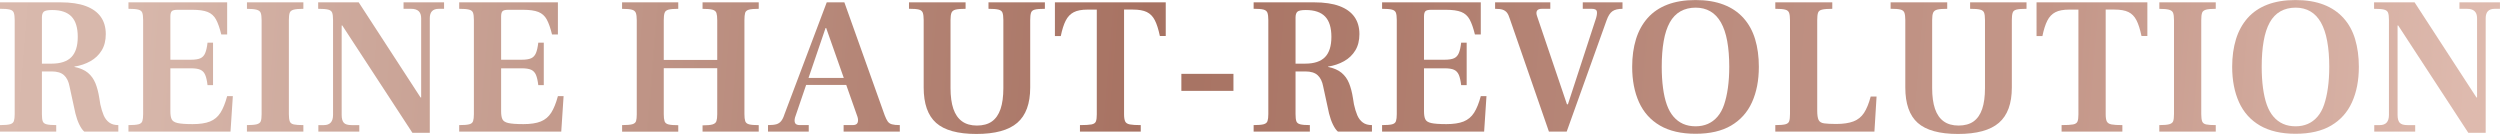
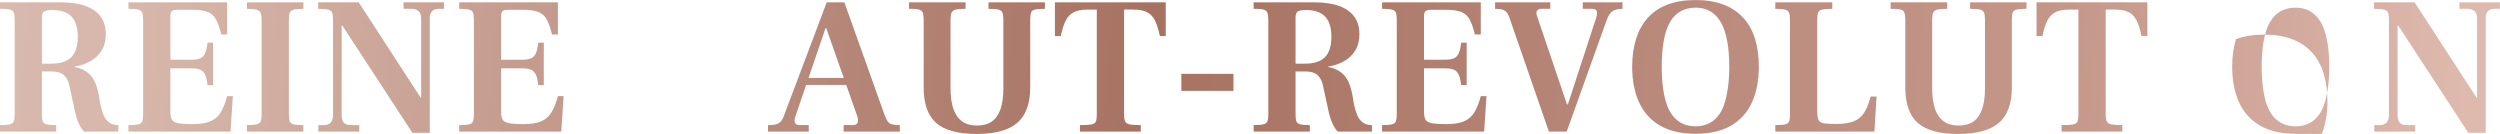
<svg xmlns="http://www.w3.org/2000/svg" id="a" viewBox="0 0 663.87 35.57">
  <defs>
    <style>.c{fill:url(#b);stroke-width:0px;}</style>
    <linearGradient id="b" x1="-59.64" y1="-14.25" x2="653.8" y2="44.12" gradientUnits="userSpaceOnUse">
      <stop offset="0" stop-color="#f1ddd2" />
      <stop offset="0" stop-color="#f0dcd1" />
      <stop offset=".02" stop-color="#e5cbc0" />
      <stop offset=".03" stop-color="#ddc0b4" />
      <stop offset=".06" stop-color="#d9b9ad" />
      <stop offset=".13" stop-color="#d8b8ac" />
      <stop offset=".51" stop-color="#a77262" />
      <stop offset=".54" stop-color="#a97565" />
      <stop offset=".73" stop-color="#bc8d7f" />
      <stop offset=".85" stop-color="#c49789" />
      <stop offset="1" stop-color="#debaae" />
    </linearGradient>
  </defs>
  <path class="c" d="m0,34.94v-1.72c1.25,0,2.14-.08,2.68-.23.54-.16.88-.44,1.01-.86.14-.42.21-1.02.21-1.82V5.3c0-.83-.08-1.46-.23-1.9-.16-.43-.51-.72-1.07-.86-.55-.14-1.42-.21-2.6-.21V.62h16.02c2.74,0,4.99.33,6.76.99,1.77.66,3.09,1.61,3.98,2.86.88,1.25,1.33,2.77,1.33,4.58,0,1.7-.36,3.15-1.09,4.34-.73,1.2-1.73,2.15-2.99,2.86-1.27.71-2.68,1.19-4.24,1.43v.1c1.52.31,2.72.83,3.59,1.56.87.73,1.52,1.65,1.98,2.76.45,1.11.8,2.44,1.04,4l.26,1.61c.24,1.11.54,2.07.88,2.89.35.81.83,1.46,1.46,1.92.62.47,1.44.7,2.44.7v1.72h-9.05c-.45-.38-.88-1-1.3-1.85-.42-.85-.76-1.83-1.04-2.94l-1.56-7.18c-.24-1.32-.73-2.31-1.46-2.99-.73-.68-1.82-1.01-3.28-1.01h-2.6v11.34c0,.83.07,1.46.21,1.87.14.42.49.69,1.04.83.55.14,1.4.21,2.55.21v1.72H0Zm11.13-18.04h2.55c2.39,0,4.15-.58,5.28-1.74,1.13-1.16,1.69-2.96,1.69-5.38s-.55-4.22-1.66-5.38c-1.11-1.16-2.83-1.74-5.15-1.74-1.18,0-1.92.16-2.24.47s-.47.81-.47,1.51v12.27Z" />
  <path class="c" d="m34.11,34.94v-1.72c1.21,0,2.1-.07,2.65-.21.55-.14.9-.42,1.04-.86.14-.43.21-1.05.21-1.85V5.3c0-.87-.08-1.51-.23-1.92-.16-.42-.51-.69-1.07-.83-.55-.14-1.42-.21-2.6-.21V.62h26.21v8.53h-1.56c-.42-1.7-.88-3.02-1.4-3.98-.52-.95-1.27-1.62-2.24-2-.97-.38-2.32-.57-4.06-.57h-3.9c-.8,0-1.32.13-1.56.39-.24.26-.36.72-.36,1.38v11.49h5.46c1.11,0,1.95-.13,2.52-.39.57-.26,1-.72,1.27-1.38.28-.66.48-1.58.62-2.76h1.46v11.28h-1.46c-.14-1.18-.35-2.09-.62-2.73-.28-.64-.7-1.09-1.27-1.35-.57-.26-1.41-.39-2.52-.39h-5.46v11.39c0,.94.11,1.65.34,2.13.23.49.75.82,1.56,1.01.81.19,2.16.29,4.03.29s3.44-.23,4.6-.7c1.16-.47,2.09-1.25,2.78-2.34.69-1.09,1.28-2.56,1.77-4.39h1.51l-.62,9.41h-27.09Z" />
  <path class="c" d="m65.57,34.94v-1.72c1.21,0,2.1-.08,2.65-.23.55-.16.9-.43,1.04-.83.14-.4.21-1.01.21-1.85V5.36c0-.87-.08-1.51-.23-1.92-.16-.42-.52-.7-1.09-.86-.57-.16-1.43-.23-2.57-.23V.62h14.98v1.72c-1.18,0-2.05.08-2.6.23-.55.16-.9.44-1.04.86-.14.42-.21,1.06-.21,1.92v24.96c0,.83.08,1.46.23,1.9.16.43.51.71,1.07.83.55.12,1.4.18,2.55.18v1.72h-14.98Z" />
  <path class="c" d="m109.51,35.26l-18.62-28.5h-.16v23.76c0,.97.19,1.66.57,2.08.38.42,1.06.62,2.03.62h2.08v1.72h-10.87v-1.72h1.46c1.63,0,2.44-.9,2.44-2.7V5.3c0-.87-.08-1.51-.23-1.92-.16-.42-.51-.69-1.07-.83-.56-.14-1.44-.21-2.65-.21V.62h10.76l16.43,25.27h.16V4.84c0-1.66-.88-2.5-2.65-2.5h-2.03V.62h10.76v1.72h-1.4c-1.6,0-2.39.83-2.39,2.5v30.42h-4.63Z" />
  <path class="c" d="m121.94,34.94v-1.72c1.21,0,2.1-.07,2.65-.21.55-.14.9-.42,1.04-.86.14-.43.21-1.05.21-1.85V5.3c0-.87-.08-1.51-.23-1.92-.16-.42-.51-.69-1.07-.83-.55-.14-1.42-.21-2.6-.21V.62h26.21v8.53h-1.56c-.42-1.7-.88-3.02-1.4-3.98-.52-.95-1.27-1.62-2.24-2-.97-.38-2.32-.57-4.06-.57h-3.9c-.8,0-1.32.13-1.56.39-.24.26-.36.72-.36,1.38v11.49h5.46c1.11,0,1.95-.13,2.52-.39.57-.26,1-.72,1.27-1.38.28-.66.48-1.58.62-2.76h1.46v11.28h-1.46c-.14-1.18-.35-2.09-.62-2.73-.28-.64-.7-1.09-1.27-1.35-.57-.26-1.41-.39-2.52-.39h-5.46v11.39c0,.94.11,1.65.34,2.13.23.49.75.82,1.56,1.01.81.19,2.16.29,4.03.29s3.44-.23,4.6-.7c1.16-.47,2.09-1.25,2.78-2.34.69-1.09,1.28-2.56,1.77-4.39h1.51l-.62,9.41h-27.09Z" />
-   <path class="c" d="m165.2,34.94v-1.72c1.25,0,2.15-.08,2.7-.23.55-.16.89-.44,1.01-.86.12-.42.18-1,.18-1.77V5.36c0-.83-.08-1.46-.23-1.9-.16-.43-.5-.73-1.04-.88-.54-.16-1.41-.23-2.63-.23V.62h14.92v1.72c-1.21,0-2.09.08-2.63.23-.54.16-.88.45-1.01.88-.14.43-.21,1.07-.21,1.9v10.56h14.2V5.36c0-.83-.07-1.46-.21-1.9-.14-.43-.49-.73-1.04-.88-.55-.16-1.44-.23-2.65-.23V.62h14.92v1.72c-1.21,0-2.09.08-2.63.23-.54.16-.87.45-.99.88-.12.43-.18,1.07-.18,1.9v24.96c0,.8.07,1.41.21,1.85.14.43.49.72,1.04.86.55.14,1.4.21,2.55.21v1.72h-14.92v-1.66c1.25,0,2.14-.09,2.68-.26.54-.17.88-.47,1.01-.88.14-.42.21-1.02.21-1.82v-12.22h-14.2v12.22c0,.8.07,1.41.21,1.85.14.43.48.72,1.04.86.55.14,1.42.21,2.6.21v1.72h-14.92Z" />
  <path class="c" d="m203.94,34.94v-1.72c.97,0,1.72-.08,2.24-.23.52-.16.94-.44,1.27-.86.33-.42.62-1,.86-1.77L219.54.62h4.68l10.71,30c.28.73.55,1.27.81,1.64.26.36.63.62,1.12.75.48.14,1.18.21,2.08.21v1.72h-14.92v-1.72h2.39c.73,0,1.17-.22,1.33-.65.16-.43.15-.94-.03-1.53l-8.32-23.61h-.16l-8.11,23.76c-.17.66-.16,1.16.03,1.51.19.35.61.52,1.27.52h2.34v1.72h-10.82Zm9.52-12.38l.52-1.87h10.82l.42,1.87h-11.75Z" />
  <path class="c" d="m259.27,35.57c-4.92,0-8.48-.98-10.69-2.94-2.2-1.96-3.3-5.09-3.3-9.39V5.3c0-.83-.08-1.46-.23-1.9-.16-.43-.5-.72-1.04-.86-.54-.14-1.41-.21-2.63-.21V.62h15.03v1.72c-1.21,0-2.1.07-2.65.21-.56.14-.92.42-1.09.83-.17.42-.26,1.06-.26,1.92v18.1c0,2.18.25,4.01.75,5.49.5,1.47,1.27,2.58,2.31,3.33,1.04.75,2.36,1.12,3.95,1.12s2.96-.36,3.98-1.09c1.02-.73,1.79-1.83,2.29-3.3.5-1.47.75-3.32.75-5.54V5.3c0-.87-.08-1.51-.23-1.92-.16-.42-.51-.69-1.07-.83-.56-.14-1.44-.21-2.65-.21V.62h14.98v1.72c-1.25,0-2.14.07-2.68.21-.54.14-.88.42-1.01.86-.14.43-.21,1.07-.21,1.9v17.94c0,4.26-1.14,7.38-3.43,9.36s-5.91,2.96-10.87,2.96Z" />
  <path class="c" d="m286.78,34.94v-1.72c1.42,0,2.44-.06,3.07-.18.62-.12,1.01-.39,1.17-.81.16-.42.23-1.04.23-1.87V2.55h-2.44c-1.56,0-2.79.23-3.69.7-.9.47-1.61,1.21-2.13,2.24-.52,1.02-.95,2.38-1.3,4.08h-1.56V.62h29.43v8.94h-1.56c-.38-1.8-.83-3.21-1.35-4.21-.52-1.01-1.23-1.72-2.13-2.16-.9-.43-2.13-.65-3.69-.65h-2.34v27.82c0,.83.1,1.46.29,1.87.19.42.61.69,1.25.81.64.12,1.6.18,2.89.18v1.72h-16.12Z" />
  <path class="c" d="m313.71,24.13v-4.52h13.83v4.52h-13.83Z" />
  <path class="c" d="m332.9,34.94v-1.72c1.25,0,2.14-.08,2.68-.23.54-.16.88-.44,1.01-.86.14-.42.21-1.02.21-1.82V5.3c0-.83-.08-1.46-.23-1.9-.16-.43-.51-.72-1.07-.86-.55-.14-1.42-.21-2.6-.21V.62h16.02c2.74,0,4.99.33,6.76.99,1.77.66,3.09,1.61,3.98,2.86.88,1.25,1.33,2.77,1.33,4.58,0,1.7-.36,3.15-1.09,4.34-.73,1.2-1.72,2.15-2.99,2.86-1.27.71-2.68,1.19-4.24,1.43v.1c1.53.31,2.72.83,3.59,1.56.87.73,1.53,1.65,1.98,2.76.45,1.11.8,2.44,1.04,4l.26,1.61c.24,1.11.54,2.07.88,2.89.35.81.83,1.46,1.46,1.92.62.47,1.44.7,2.44.7v1.72h-9.05c-.45-.38-.88-1-1.3-1.85-.42-.85-.76-1.83-1.04-2.94l-1.56-7.18c-.24-1.32-.73-2.31-1.46-2.99-.73-.68-1.82-1.01-3.28-1.01h-2.6v11.34c0,.83.07,1.46.21,1.87s.49.69,1.04.83c.55.14,1.4.21,2.55.21v1.72h-14.92Zm11.13-18.04h2.55c2.39,0,4.15-.58,5.28-1.74,1.13-1.16,1.69-2.96,1.69-5.38s-.55-4.22-1.66-5.38c-1.11-1.16-2.83-1.74-5.15-1.74-1.18,0-1.92.16-2.24.47-.31.31-.47.81-.47,1.51v12.27Z" />
  <path class="c" d="m367.01,34.94v-1.72c1.21,0,2.1-.07,2.65-.21.55-.14.9-.42,1.04-.86.14-.43.21-1.05.21-1.85V5.3c0-.87-.08-1.51-.23-1.92s-.51-.69-1.07-.83c-.55-.14-1.42-.21-2.6-.21V.62h26.21v8.53h-1.56c-.42-1.7-.88-3.02-1.4-3.98-.52-.95-1.27-1.62-2.24-2-.97-.38-2.32-.57-4.06-.57h-3.9c-.8,0-1.32.13-1.56.39-.24.26-.36.72-.36,1.38v11.49h5.46c1.11,0,1.95-.13,2.52-.39.57-.26,1-.72,1.27-1.38.28-.66.48-1.58.62-2.76h1.46v11.28h-1.46c-.14-1.18-.35-2.09-.62-2.73-.28-.64-.7-1.09-1.27-1.35-.57-.26-1.41-.39-2.52-.39h-5.46v11.39c0,.94.11,1.65.34,2.13.22.49.74.82,1.56,1.01.81.19,2.16.29,4.03.29s3.44-.23,4.6-.7c1.16-.47,2.09-1.25,2.78-2.34.69-1.09,1.28-2.56,1.77-4.39h1.51l-.62,9.41h-27.09Z" />
  <path class="c" d="m411.31,34.94l-10.4-30c-.21-.69-.46-1.22-.75-1.59-.29-.36-.68-.62-1.14-.78-.47-.16-1.14-.23-2-.23V.62h14.66v1.72h-2.29c-.62,0-1.04.17-1.25.52-.21.35-.19.85.05,1.51l7.9,23.3.26.05,7.49-22.93c.24-.83.3-1.45.18-1.85-.12-.4-.56-.6-1.33-.6h-2.39V.62h10.55v1.72c-1.18,0-2.07.22-2.68.65-.61.43-1.12,1.22-1.53,2.37l-10.61,29.59h-4.73Z" />
  <path class="c" d="m450.26,35.52c-3.81,0-6.97-.73-9.46-2.18s-4.35-3.52-5.56-6.19c-1.21-2.67-1.82-5.81-1.82-9.41,0-2.7.34-5.15,1.01-7.33s1.71-4.06,3.09-5.62,3.14-2.75,5.25-3.56c2.11-.81,4.61-1.22,7.49-1.22s5.32.41,7.44,1.22c2.12.81,3.88,2,5.28,3.56,1.4,1.56,2.43,3.43,3.09,5.62.66,2.18.99,4.63.99,7.33,0,3.61-.61,6.74-1.82,9.41-1.21,2.67-3.06,4.73-5.54,6.19s-5.62,2.18-9.44,2.18Zm0-1.98c1.21,0,2.3-.22,3.28-.65.97-.43,1.82-1.07,2.55-1.92.73-.85,1.31-1.91,1.74-3.17.43-1.27.77-2.75,1.01-4.45.24-1.7.36-3.57.36-5.62,0-2.56-.18-4.84-.54-6.81-.36-1.98-.92-3.62-1.66-4.94-.75-1.32-1.68-2.31-2.81-2.96-1.13-.66-2.44-.99-3.93-.99s-2.87.33-4.03.99c-1.16.66-2.11,1.65-2.83,2.96-.73,1.32-1.27,2.96-1.61,4.94-.35,1.98-.52,4.25-.52,6.81,0,2.05.11,3.92.34,5.62.22,1.7.56,3.18,1.01,4.45.45,1.27,1.04,2.32,1.77,3.17.73.85,1.58,1.49,2.55,1.92.97.43,2.08.65,3.33.65Z" />
  <path class="c" d="m471.43,34.94v-1.72c1.21,0,2.1-.07,2.65-.21.55-.14.9-.42,1.04-.83.14-.42.21-1.04.21-1.87V5.36c0-.87-.08-1.52-.23-1.95-.16-.43-.51-.72-1.07-.86-.55-.14-1.42-.21-2.6-.21V.62h15.13v1.72c-1.21,0-2.12.07-2.7.21-.59.14-.96.42-1.09.86-.14.43-.21,1.08-.21,1.95v24.02c0,1.14.12,1.97.36,2.47.24.5.74.81,1.48.91.75.1,1.81.16,3.2.16,1.87,0,3.4-.23,4.58-.68,1.18-.45,2.11-1.2,2.81-2.26.69-1.06,1.28-2.5,1.77-4.34h1.56l-.57,9.31h-26.31Z" />
  <path class="c" d="m519.94,35.57c-4.92,0-8.48-.98-10.69-2.94-2.2-1.96-3.3-5.09-3.3-9.39V5.3c0-.83-.08-1.46-.23-1.9-.16-.43-.5-.72-1.04-.86-.54-.14-1.41-.21-2.63-.21V.62h15.03v1.72c-1.21,0-2.1.07-2.65.21-.55.14-.92.42-1.09.83-.17.42-.26,1.06-.26,1.92v18.1c0,2.18.25,4.01.75,5.49.5,1.47,1.27,2.58,2.31,3.33,1.04.75,2.36,1.12,3.95,1.12s2.96-.36,3.98-1.09,1.79-1.83,2.29-3.3c.5-1.47.75-3.32.75-5.54V5.3c0-.87-.08-1.51-.23-1.92s-.51-.69-1.07-.83c-.55-.14-1.44-.21-2.65-.21V.62h14.98v1.72c-1.25,0-2.14.07-2.68.21-.54.14-.88.42-1.01.86-.14.43-.21,1.07-.21,1.9v17.94c0,4.26-1.14,7.38-3.43,9.36s-5.91,2.96-10.87,2.96Z" />
  <path class="c" d="m547.45,34.94v-1.72c1.42,0,2.44-.06,3.07-.18.62-.12,1.01-.39,1.17-.81.16-.42.23-1.04.23-1.87V2.55h-2.44c-1.56,0-2.79.23-3.69.7-.9.47-1.61,1.21-2.13,2.24-.52,1.02-.95,2.38-1.3,4.08h-1.56V.62h29.43v8.94h-1.56c-.38-1.8-.83-3.21-1.35-4.21-.52-1.01-1.23-1.72-2.13-2.16-.9-.43-2.13-.65-3.69-.65h-2.34v27.82c0,.83.09,1.46.29,1.87s.61.69,1.25.81c.64.12,1.6.18,2.89.18v1.72h-16.12Z" />
-   <path class="c" d="m573.4,34.94v-1.72c1.21,0,2.1-.08,2.65-.23.55-.16.9-.43,1.04-.83.14-.4.21-1.01.21-1.85V5.36c0-.87-.08-1.51-.23-1.92s-.52-.7-1.09-.86c-.57-.16-1.43-.23-2.57-.23V.62h14.98v1.72c-1.18,0-2.05.08-2.6.23-.55.16-.9.44-1.04.86s-.21,1.06-.21,1.92v24.96c0,.83.08,1.46.23,1.9.16.43.51.71,1.07.83.55.12,1.4.18,2.55.18v1.72h-14.98Z" />
-   <path class="c" d="m609.59,35.52c-3.81,0-6.97-.73-9.46-2.18s-4.35-3.52-5.56-6.19c-1.21-2.67-1.82-5.81-1.82-9.41,0-2.7.34-5.15,1.01-7.33s1.71-4.06,3.09-5.62,3.14-2.75,5.25-3.56c2.11-.81,4.61-1.22,7.49-1.22s5.32.41,7.44,1.22c2.11.81,3.87,2,5.28,3.56s2.44,3.43,3.09,5.62.99,4.63.99,7.33c0,3.61-.61,6.74-1.82,9.41-1.21,2.67-3.06,4.73-5.54,6.19-2.48,1.46-5.62,2.18-9.44,2.18Zm0-1.98c1.21,0,2.3-.22,3.28-.65.97-.43,1.82-1.07,2.55-1.92.73-.85,1.31-1.91,1.74-3.17.43-1.27.77-2.75,1.01-4.45.24-1.7.36-3.57.36-5.62,0-2.56-.18-4.84-.55-6.81-.36-1.98-.92-3.62-1.66-4.94-.75-1.32-1.68-2.31-2.81-2.96-1.13-.66-2.44-.99-3.93-.99s-2.87.33-4.03.99c-1.16.66-2.11,1.65-2.83,2.96-.73,1.32-1.27,2.96-1.61,4.94-.35,1.98-.52,4.25-.52,6.81,0,2.05.11,3.92.34,5.62.23,1.7.56,3.18,1.01,4.45.45,1.27,1.04,2.32,1.77,3.17.73.85,1.58,1.49,2.55,1.92.97.43,2.08.65,3.33.65Z" />
+   <path class="c" d="m609.59,35.52c-3.81,0-6.97-.73-9.46-2.18s-4.35-3.52-5.56-6.19c-1.21-2.67-1.82-5.81-1.82-9.41,0-2.7.34-5.15,1.01-7.33c2.11-.81,4.61-1.22,7.49-1.22s5.32.41,7.44,1.22c2.11.81,3.87,2,5.28,3.56s2.44,3.43,3.09,5.62.99,4.63.99,7.33c0,3.61-.61,6.74-1.82,9.41-1.21,2.67-3.06,4.73-5.54,6.19-2.48,1.46-5.62,2.18-9.44,2.18Zm0-1.98c1.21,0,2.3-.22,3.28-.65.97-.43,1.82-1.07,2.55-1.92.73-.85,1.31-1.91,1.74-3.17.43-1.27.77-2.75,1.01-4.45.24-1.7.36-3.57.36-5.62,0-2.56-.18-4.84-.55-6.81-.36-1.98-.92-3.62-1.66-4.94-.75-1.32-1.68-2.31-2.81-2.96-1.13-.66-2.44-.99-3.93-.99s-2.87.33-4.03.99c-1.16.66-2.11,1.65-2.83,2.96-.73,1.32-1.27,2.96-1.61,4.94-.35,1.98-.52,4.25-.52,6.81,0,2.05.11,3.92.34,5.62.23,1.7.56,3.18,1.01,4.45.45,1.27,1.04,2.32,1.77,3.17.73.85,1.58,1.49,2.55,1.92.97.43,2.08.65,3.33.65Z" />
  <path class="c" d="m655.45,35.26l-18.62-28.5h-.16v23.76c0,.97.19,1.66.57,2.08.38.42,1.06.62,2.03.62h2.08v1.72h-10.87v-1.72h1.46c1.63,0,2.44-.9,2.44-2.7V5.3c0-.87-.08-1.51-.23-1.92s-.51-.69-1.07-.83c-.55-.14-1.44-.21-2.65-.21V.62h10.76l16.43,25.27h.16V4.84c0-1.66-.88-2.5-2.65-2.5h-2.03V.62h10.76v1.72h-1.4c-1.59,0-2.39.83-2.39,2.5v30.42h-4.63Z" />
</svg>